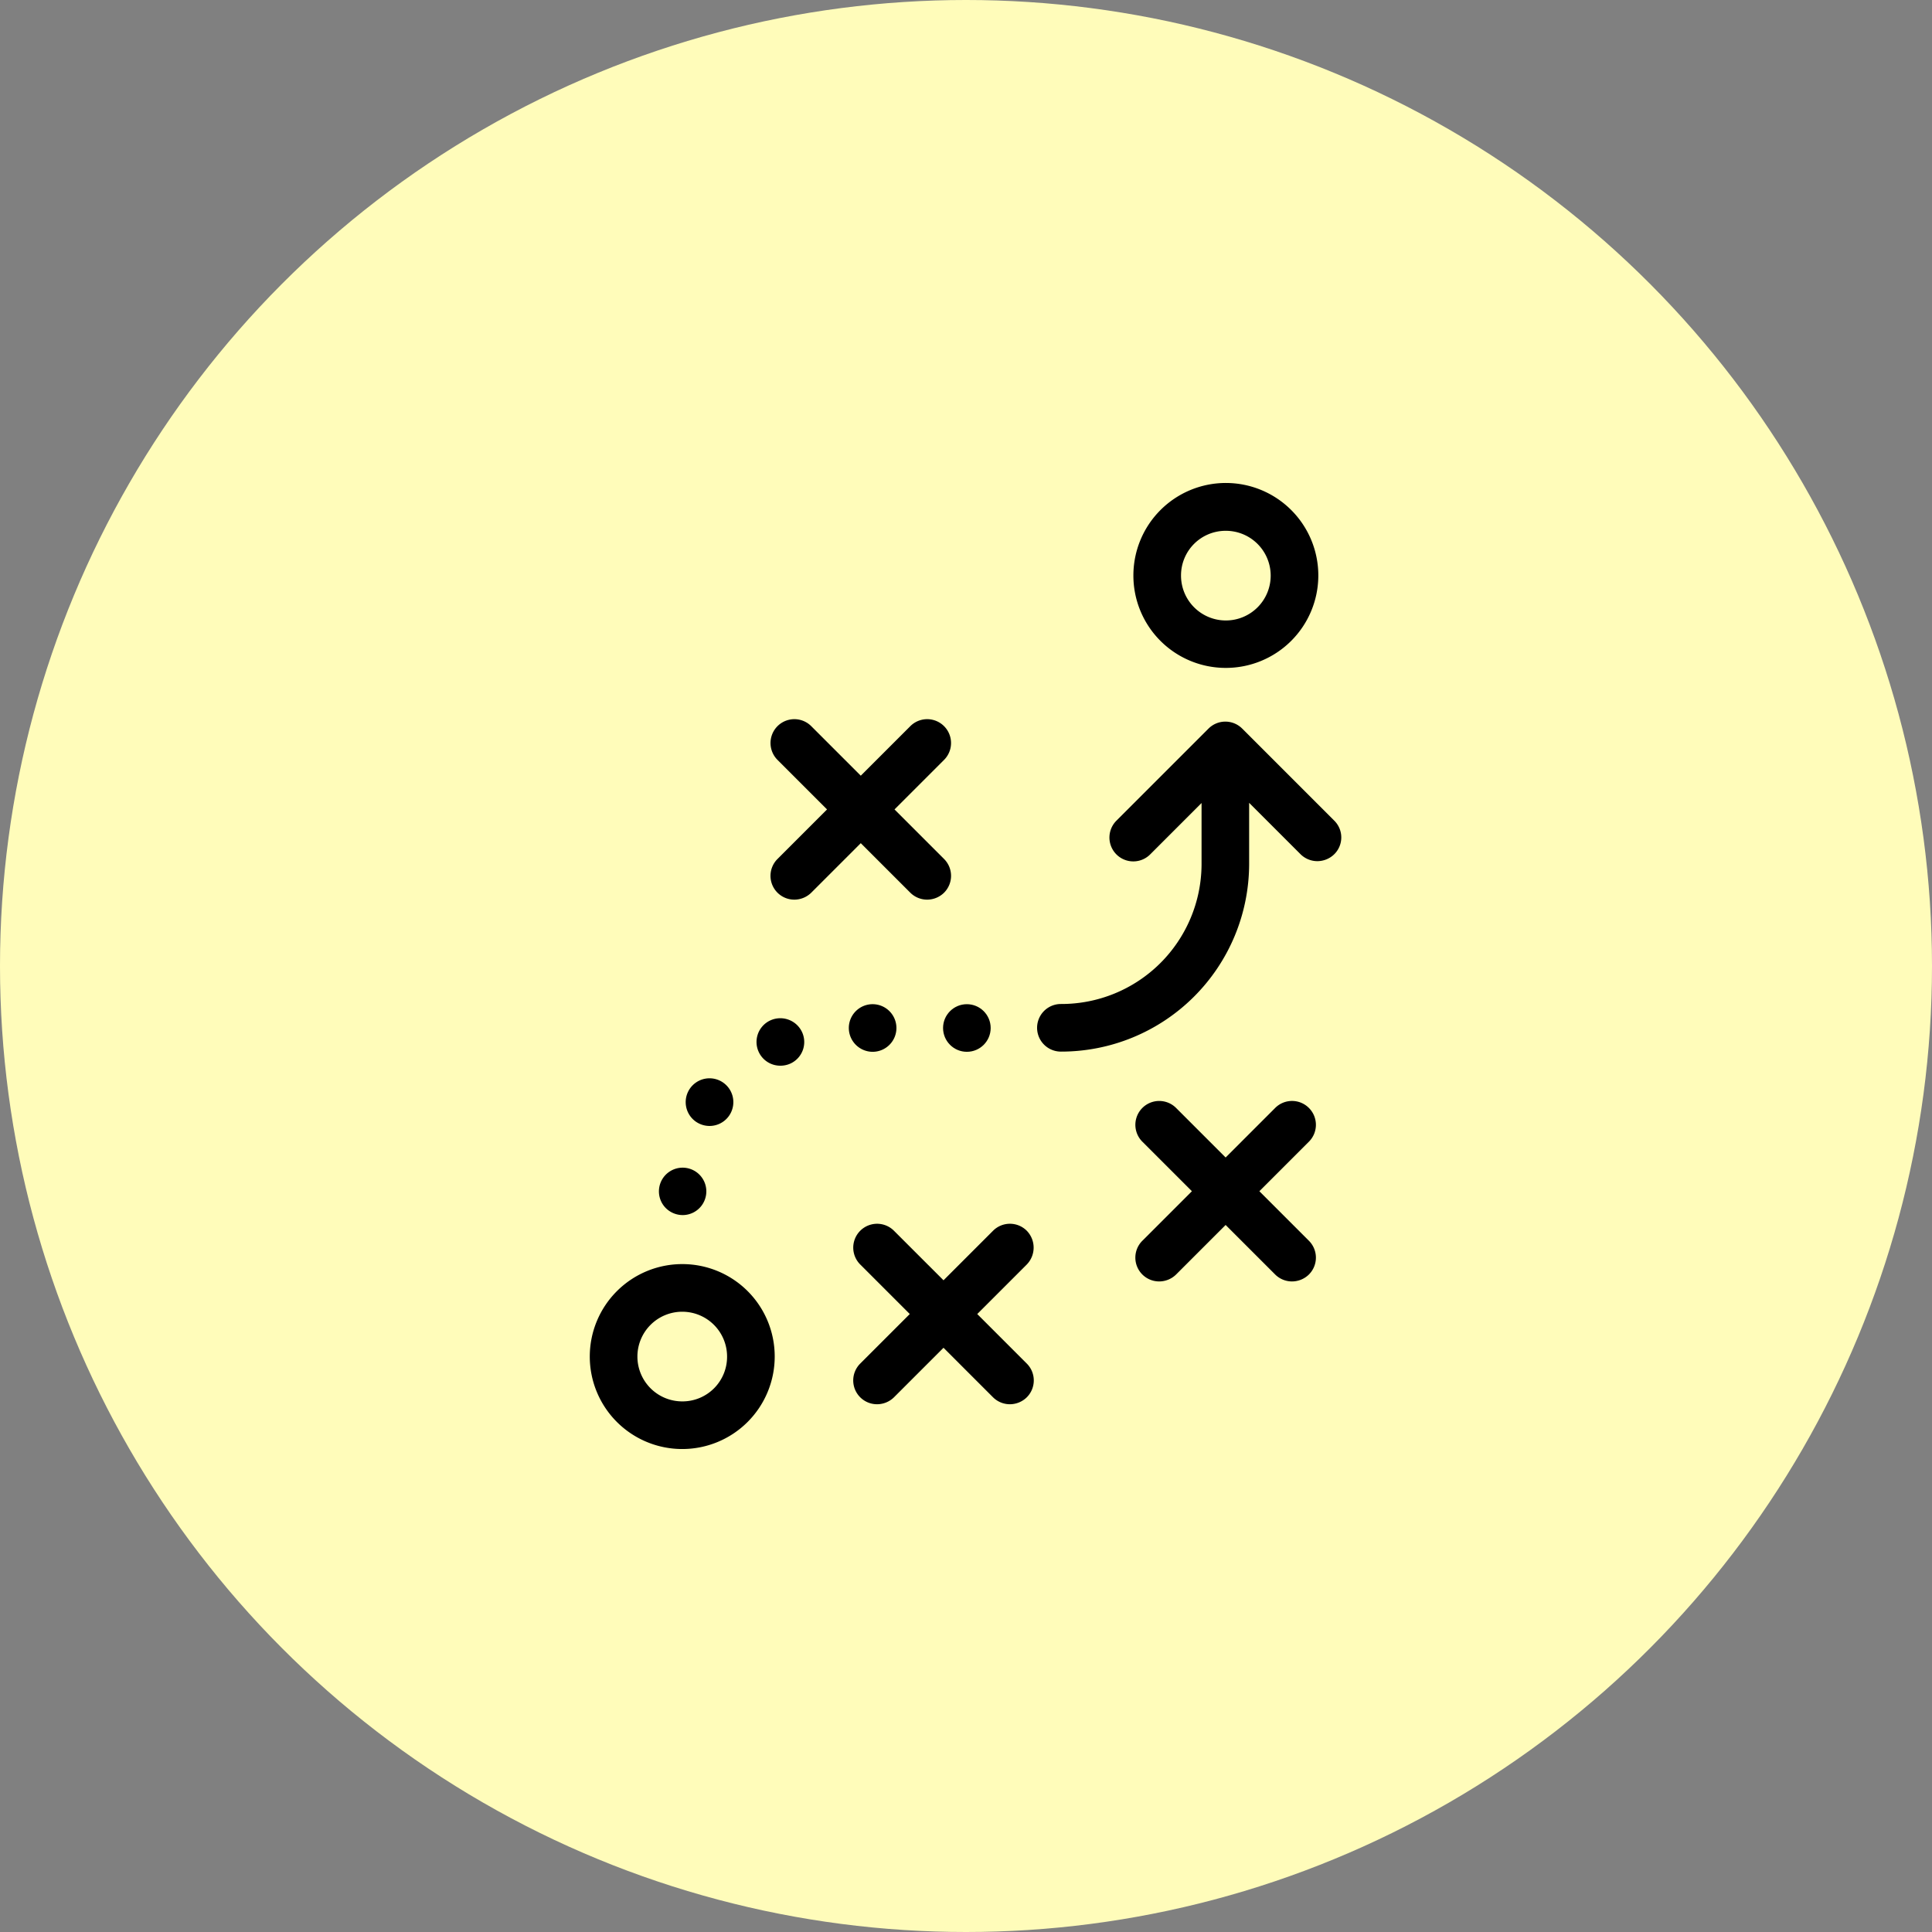
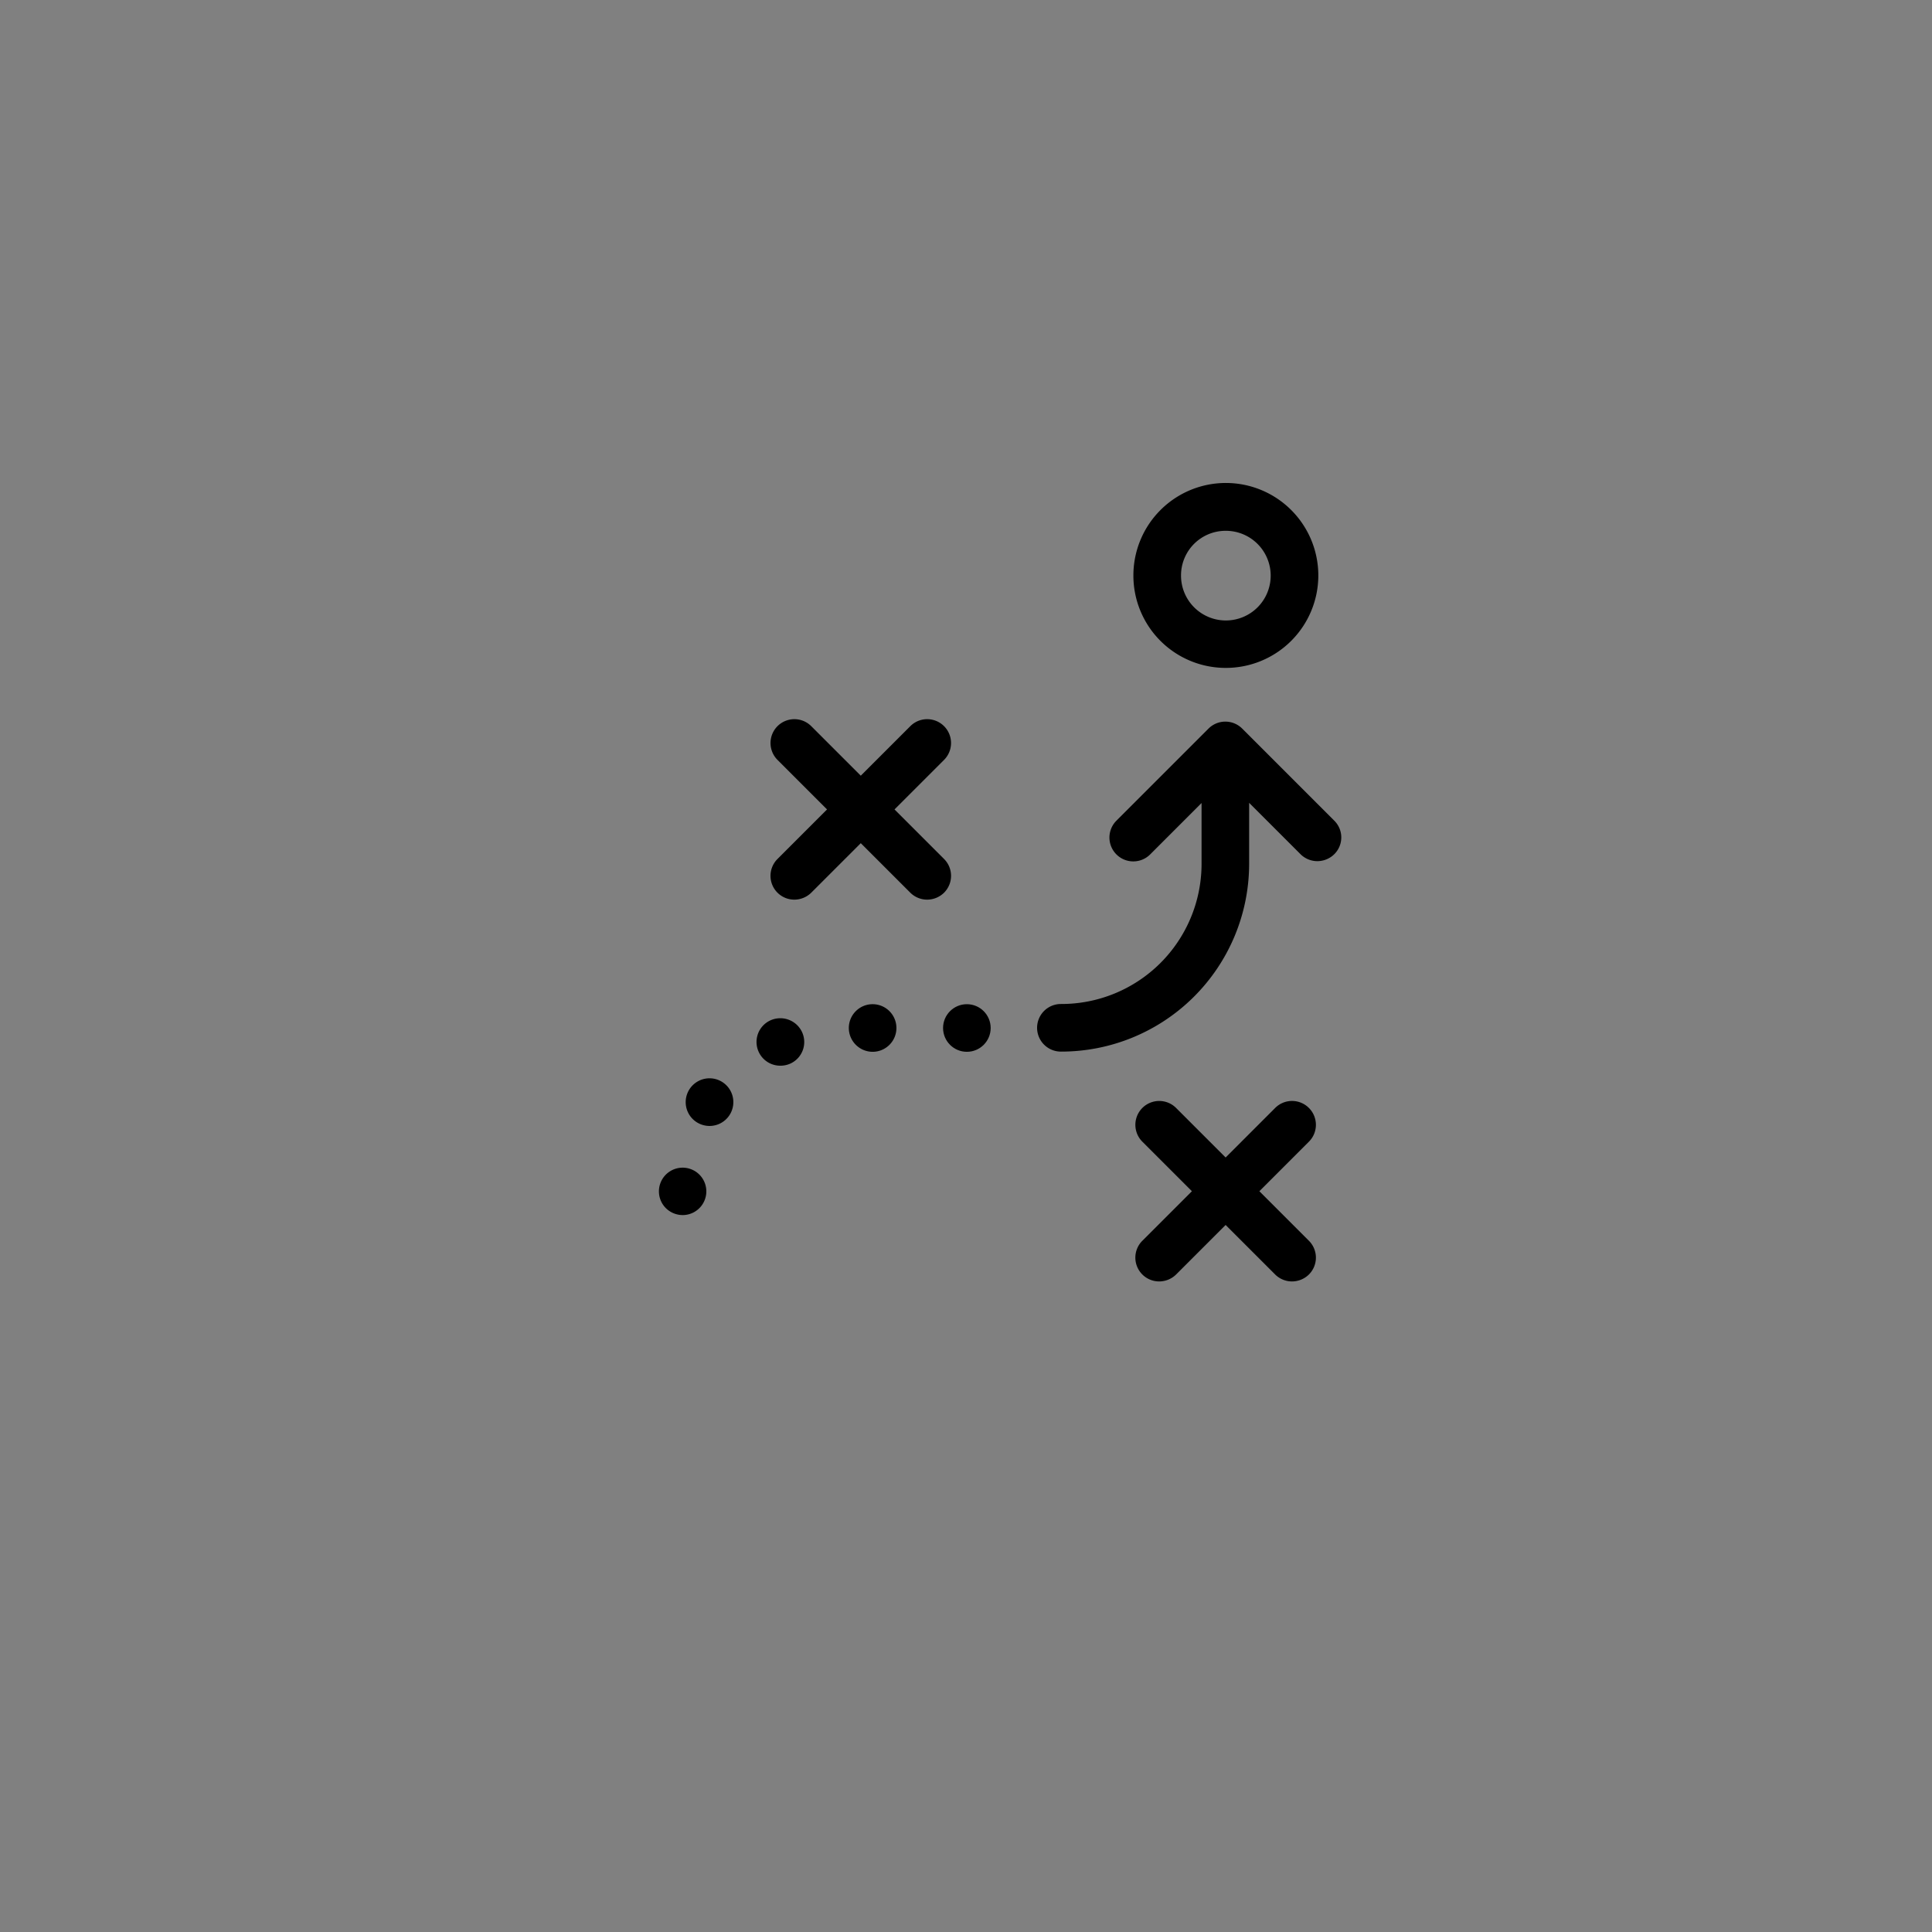
<svg xmlns="http://www.w3.org/2000/svg" width="78" height="78" viewBox="0 0 78 78">
  <rect x="0" y="0" width="78" height="78" fill="#808080" stroke="none" />
  <g id="Group_69" data-name="Group 69" transform="translate(-741 -925)">
-     <circle id="Ellipse_41" data-name="Ellipse 41" cx="39" cy="39" r="39" transform="translate(741 925)" fill="#fffcba" />
    <g id="strategy" transform="translate(764.848 944.5)">
      <g id="Group_30" data-name="Group 30" transform="translate(0)">
        <path id="Path_116" data-name="Path 116" d="M331.6,7.465a3.733,3.733,0,1,0-3.717-3.733A3.728,3.728,0,0,0,331.6,7.465Zm0-5.535a1.81,1.81,0,1,1-1.794,1.8A1.8,1.8,0,0,1,331.6,1.93Z" transform="translate(-305.973)" />
-         <path id="Path_117" data-name="Path 117" d="M58,393.7a3.733,3.733,0,1,0,3.717,3.733A3.728,3.728,0,0,0,58,393.7Zm0,5.543a1.81,1.81,0,1,1,1.794-1.81A1.8,1.8,0,0,1,58,399.243Z" transform="translate(-54.288 -362.165)" />
        <path id="Path_118" data-name="Path 118" d="M150.512,125.986a.964.964,0,0,0,.681.28.978.978,0,0,0,.681-.28.962.962,0,0,0,0-1.362l-2-2,2-2a.963.963,0,0,0-1.362-1.362l-2,2-2-2a.963.963,0,1,0-1.362,1.362l2,2-2,2a.961.961,0,0,0,.681,1.642.978.978,0,0,0,.681-.28l2-2Z" transform="translate(-137.608 -109.445)" />
        <path id="Path_119" data-name="Path 119" d="M335.774,311.757a.962.962,0,0,0-1.362,0l-2,2-2-2a.963.963,0,1,0-1.362,1.362l2,2-2,2a.961.961,0,0,0,.681,1.642.978.978,0,0,0,.681-.28l2-2,2,2a.964.964,0,0,0,.681.28.978.978,0,0,0,.681-.28.962.962,0,0,0,0-1.362l-2-2,2-2A.962.962,0,0,0,335.774,311.757Z" transform="translate(-306.778 -286.526)" />
-         <path id="Path_120" data-name="Path 120" d="M193.574,373.657a.962.962,0,0,0-1.362,0l-2,2-2-2a.963.963,0,1,0-1.362,1.362l2,2-2,2a.961.961,0,0,0,.681,1.642.978.978,0,0,0,.681-.28l2-2,2,2a.964.964,0,0,0,.681.28.978.978,0,0,0,.681-.28.962.962,0,0,0,0-1.362l-2-2,2-2A.977.977,0,0,0,193.574,373.657Z" transform="translate(-175.968 -343.468)" />
        <path id="Path_121" data-name="Path 121" d="M185.349,264.622a.961.961,0,1,0-.961-.961A.964.964,0,0,0,185.349,264.622Z" transform="translate(-173.967 -241.658)" />
        <path id="Path_122" data-name="Path 122" d="M102.5,301.9a.974.974,0,0,0,.529.16.962.962,0,1,0-.529-.16Z" transform="translate(-98.234 -276.102)" />
        <path id="Path_123" data-name="Path 123" d="M138.414,269.838a.958.958,0,0,0,.392,1.834.983.983,0,0,0,.392-.08.956.956,0,0,0,.489-1.266A.968.968,0,0,0,138.414,269.838Z" transform="translate(-131.149 -248.147)" />
        <ellipse id="Ellipse_43" data-name="Ellipse 43" cx="0.961" cy="0.961" rx="0.961" ry="0.961" transform="translate(14.226 21.042)" />
        <path id="Path_124" data-name="Path 124" d="M89.649,346.922a.957.957,0,1,0-.681-.28A.97.97,0,0,0,89.649,346.922Z" transform="translate(-85.933 -317.366)" />
        <path id="Path_125" data-name="Path 125" d="M291.287,124.274l-3.717-3.717a.962.962,0,0,0-1.362,0l-3.717,3.717a.963.963,0,1,0,1.362,1.362l2.075-2.075v2.483a5.659,5.659,0,0,1-5.679,5.631.961.961,0,0,0,0,1.922,7.587,7.587,0,0,0,7.6-7.553v-2.491l2.075,2.075a.964.964,0,0,0,.681.28.978.978,0,0,0,.681-.28A.952.952,0,0,0,291.287,124.274Z" transform="translate(-261.266 -110.641)" />
      </g>
    </g>
  </g>
</svg>